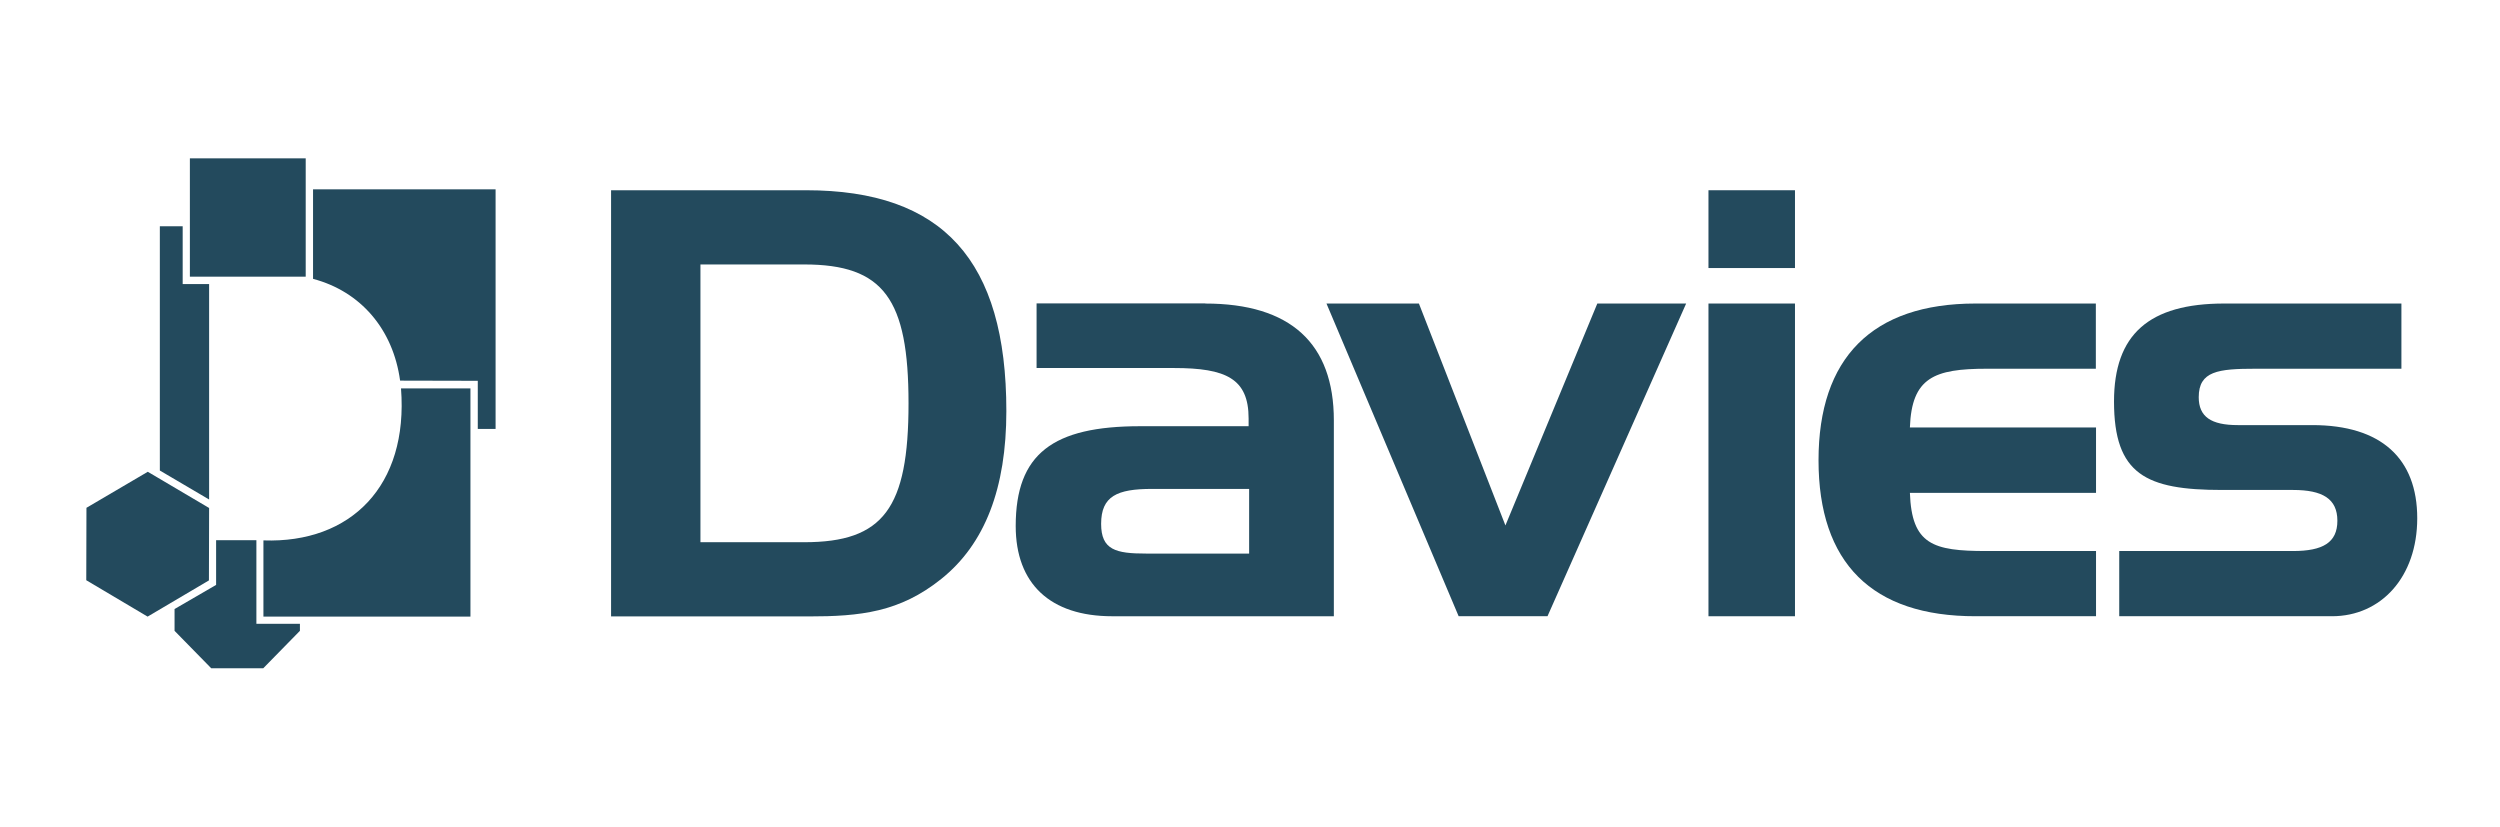
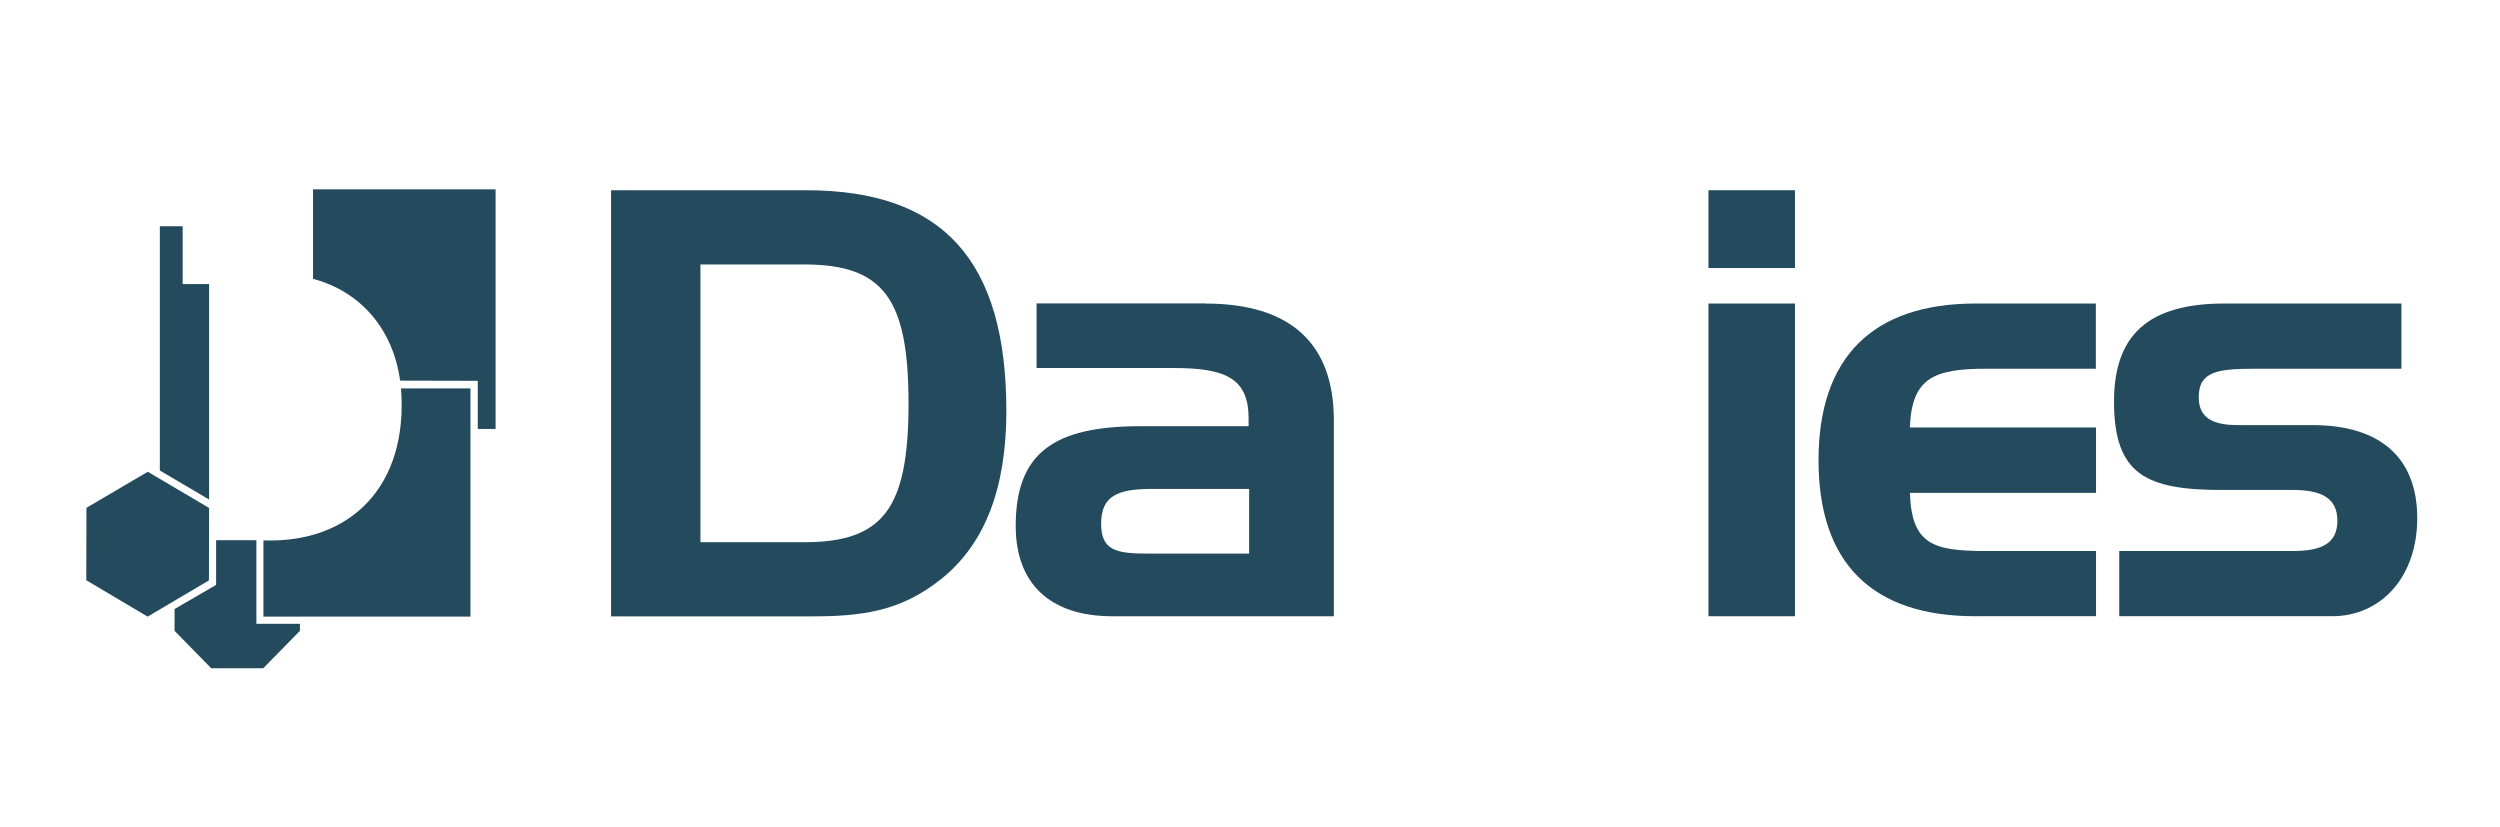
<svg xmlns="http://www.w3.org/2000/svg" width="124" height="41" viewBox="0 0 124 41" fill="none">
  <path d="M10.478 33.147L8.658 31.289V30.208L10.719 29.011V26.795H12.717V30.941H14.876V31.289L13.056 33.147H10.478Z" fill="#234A5D" />
  <path d="M10.372 24.776L7.928 23.338V11.223H9.061V14.091H10.372V24.776Z" fill="#234A5D" />
  <path d="M19.845 18.879C19.497 16.333 17.891 14.457 15.527 13.831V9.391H24.581V21.274H23.698V18.888L19.845 18.879Z" fill="#234A5D" />
  <path d="M23.334 19.254V30.583H13.066V26.804C17.402 26.956 20.265 24.096 19.89 19.263H23.334V19.254Z" fill="#234A5D" />
  <path d="M7.321 30.584L4.279 28.779L4.288 25.187L7.33 23.4L10.372 25.196L10.363 28.788L7.321 30.584Z" fill="#234A5D" />
-   <path d="M15.163 7.854H9.418V13.723H15.163V7.854Z" fill="#234A5D" />
  <path d="M39.978 9.436C46.766 9.436 49.915 12.911 49.915 20.389C49.915 24.213 48.854 26.983 46.686 28.716C44.626 30.369 42.663 30.575 40.103 30.575H30.309V9.436H39.978ZM34.742 13.117V26.894H39.889C43.823 26.894 45.063 25.214 45.063 20.005C45.063 14.823 43.832 13.117 39.889 13.117H34.742Z" fill="#234A5D" />
  <path d="M59.781 15.056C64.009 15.056 66.159 17.03 66.159 20.854V30.566H55.169C52.083 30.566 50.379 28.949 50.379 26.09C50.379 22.498 52.234 21.14 56.552 21.14H61.931C61.931 20.997 61.931 20.872 61.931 20.756C61.931 18.782 60.816 18.254 58.229 18.254H51.414V15.047H59.781V15.056ZM61.957 27.457V24.25H57.14C55.41 24.25 54.616 24.607 54.616 25.983C54.616 27.278 55.347 27.457 56.846 27.457H61.957Z" fill="#234A5D" />
-   <path d="M70.378 15.055L74.669 26.062L79.227 15.055H83.633L76.756 30.565H72.349L65.793 15.055H70.378Z" fill="#234A5D" />
  <path d="M84.74 13.295V9.436H89.031V13.295H84.74ZM84.74 30.575V15.055H89.031V30.566H84.74V30.575Z" fill="#234A5D" />
  <path d="M90.199 22.828C90.199 17.762 92.849 15.055 97.987 15.055H103.954V18.289H98.549C95.935 18.289 94.82 18.727 94.731 21.202H103.963V24.445H94.731C94.82 27.009 95.873 27.331 98.522 27.331H103.963V30.565H97.996C92.849 30.574 90.199 27.92 90.199 22.828Z" fill="#234A5D" />
  <path d="M113.731 27.331C115.203 27.331 115.934 26.92 115.934 25.83C115.934 24.74 115.203 24.302 113.731 24.302H110.208C106.443 24.302 104.855 23.534 104.855 19.915C104.855 16.591 106.586 15.055 110.324 15.055H119.11V18.289H111.876C110.02 18.289 109.057 18.405 109.057 19.701C109.057 20.674 109.672 21.085 110.993 21.085H114.694C118.102 21.085 119.895 22.738 119.895 25.705C119.895 28.617 118.102 30.565 115.667 30.565H105.114V27.331H113.731Z" fill="#234A5D" />
</svg>